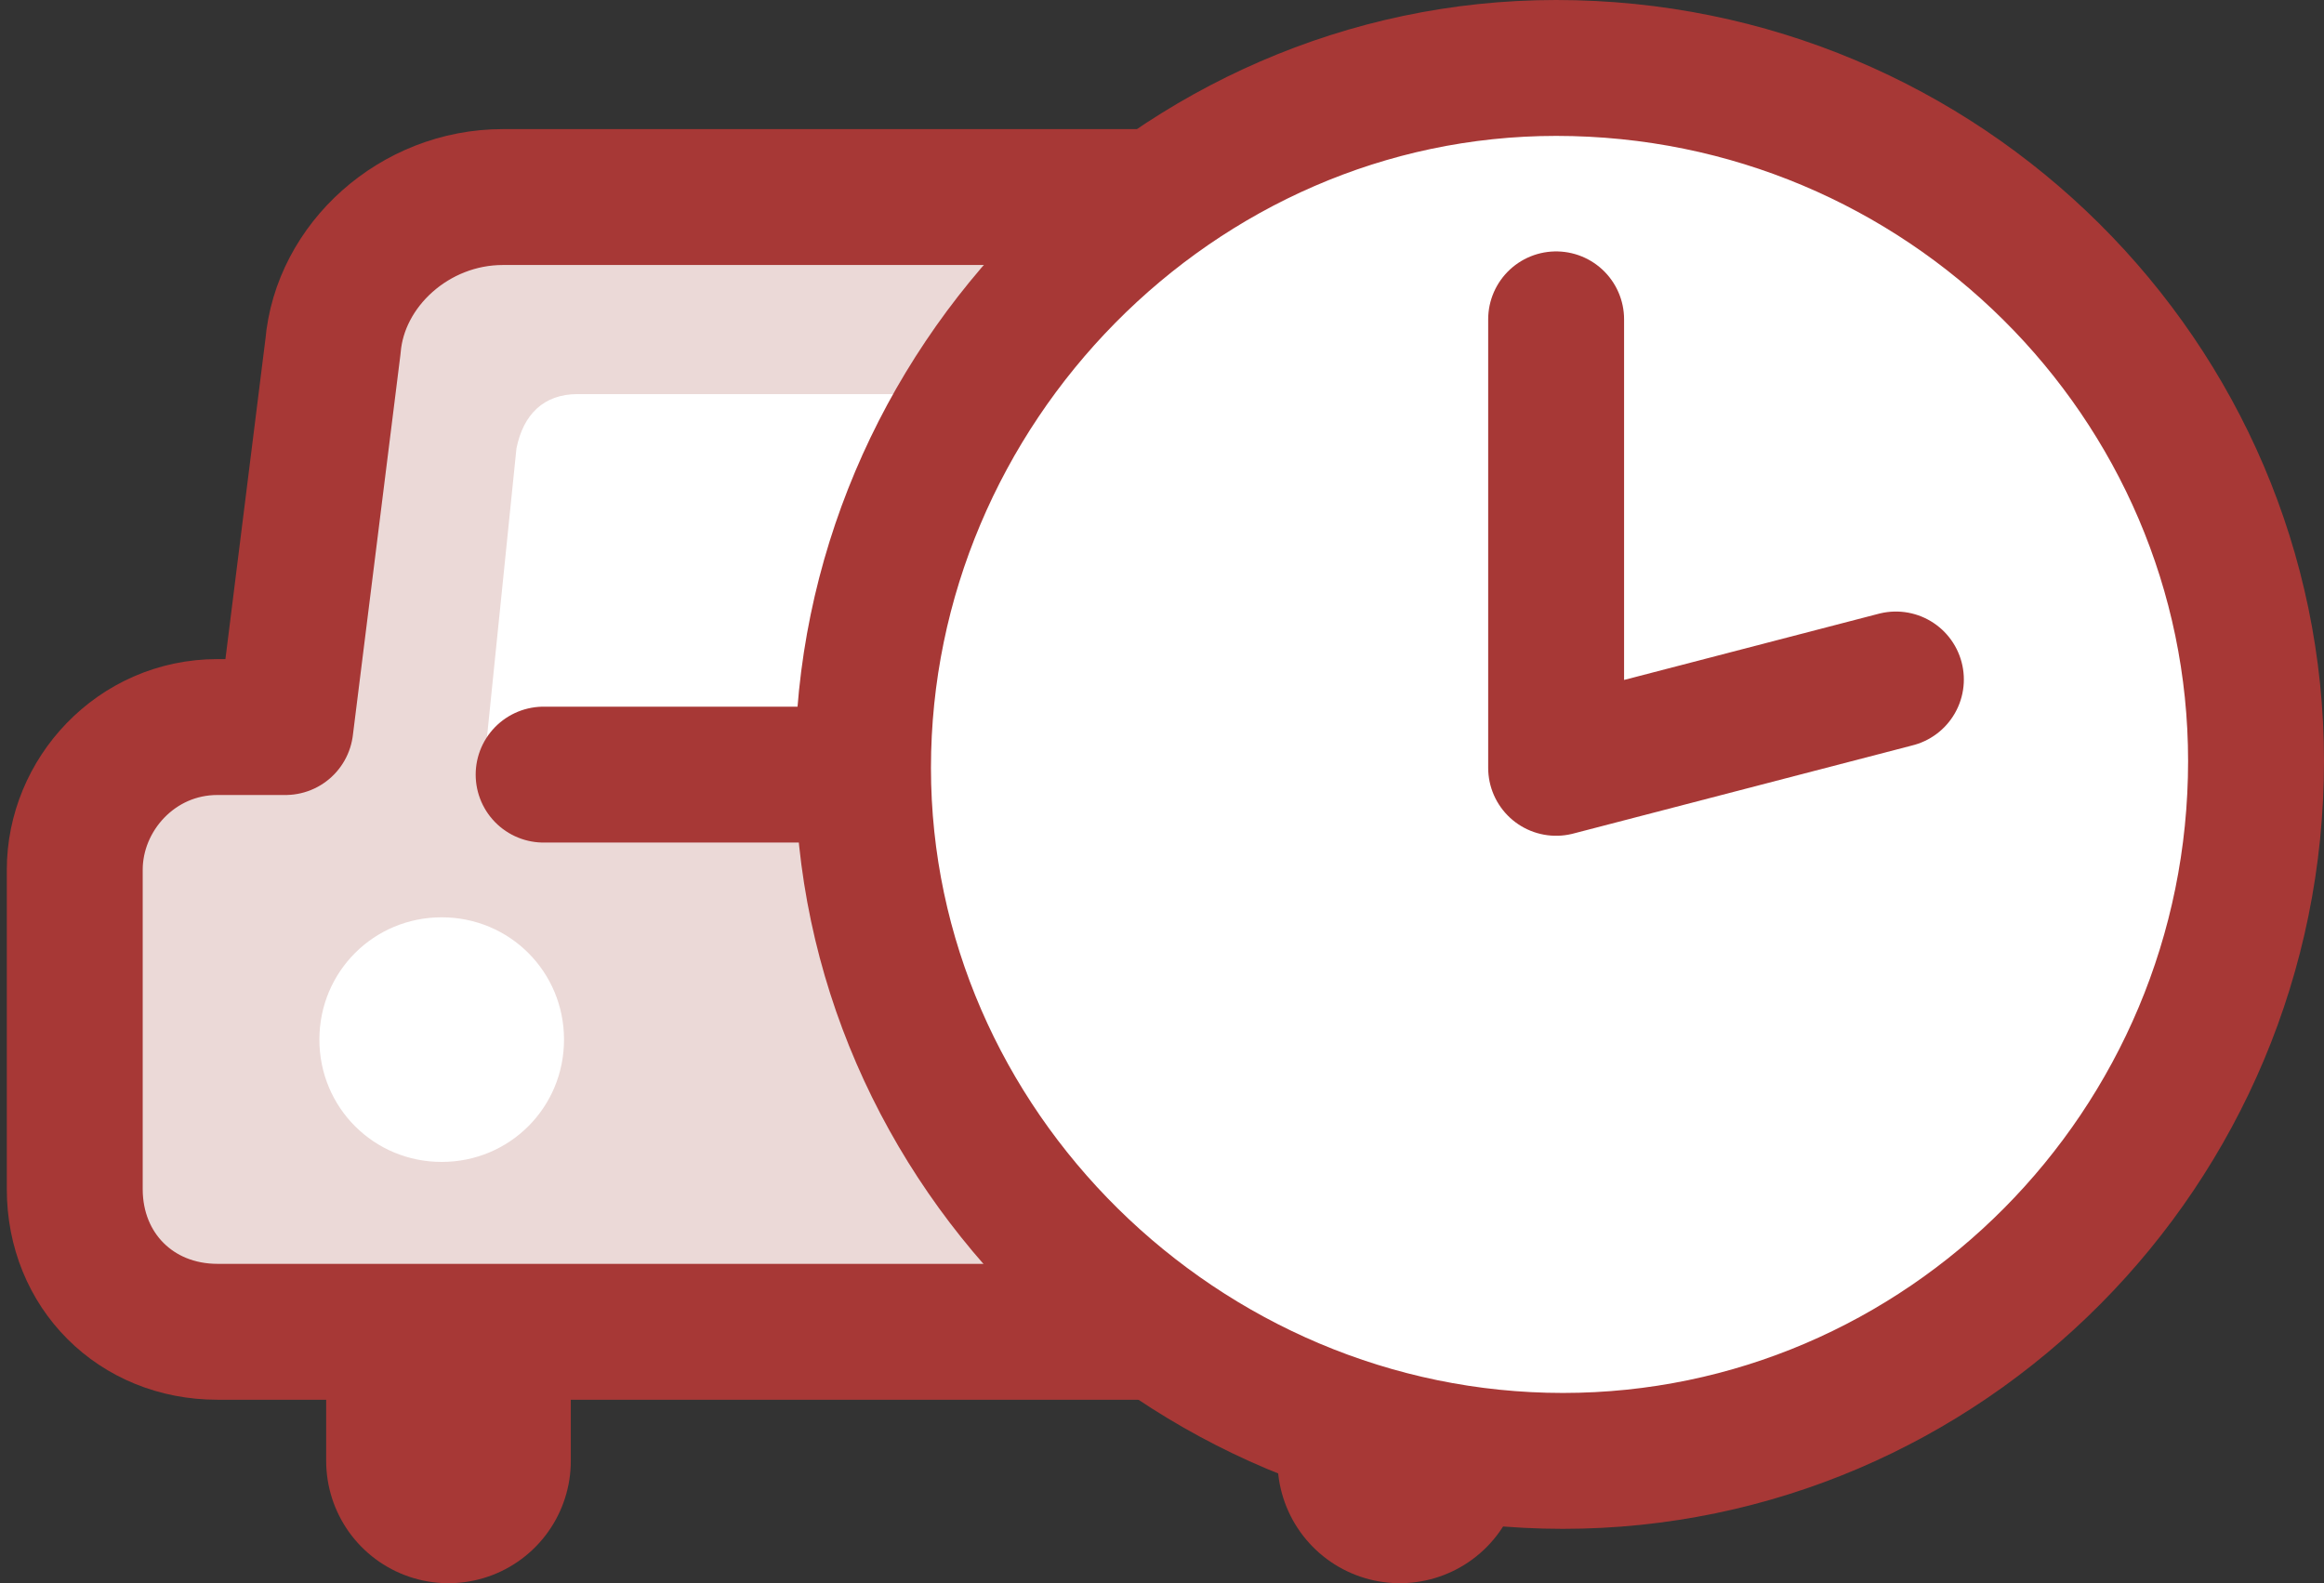
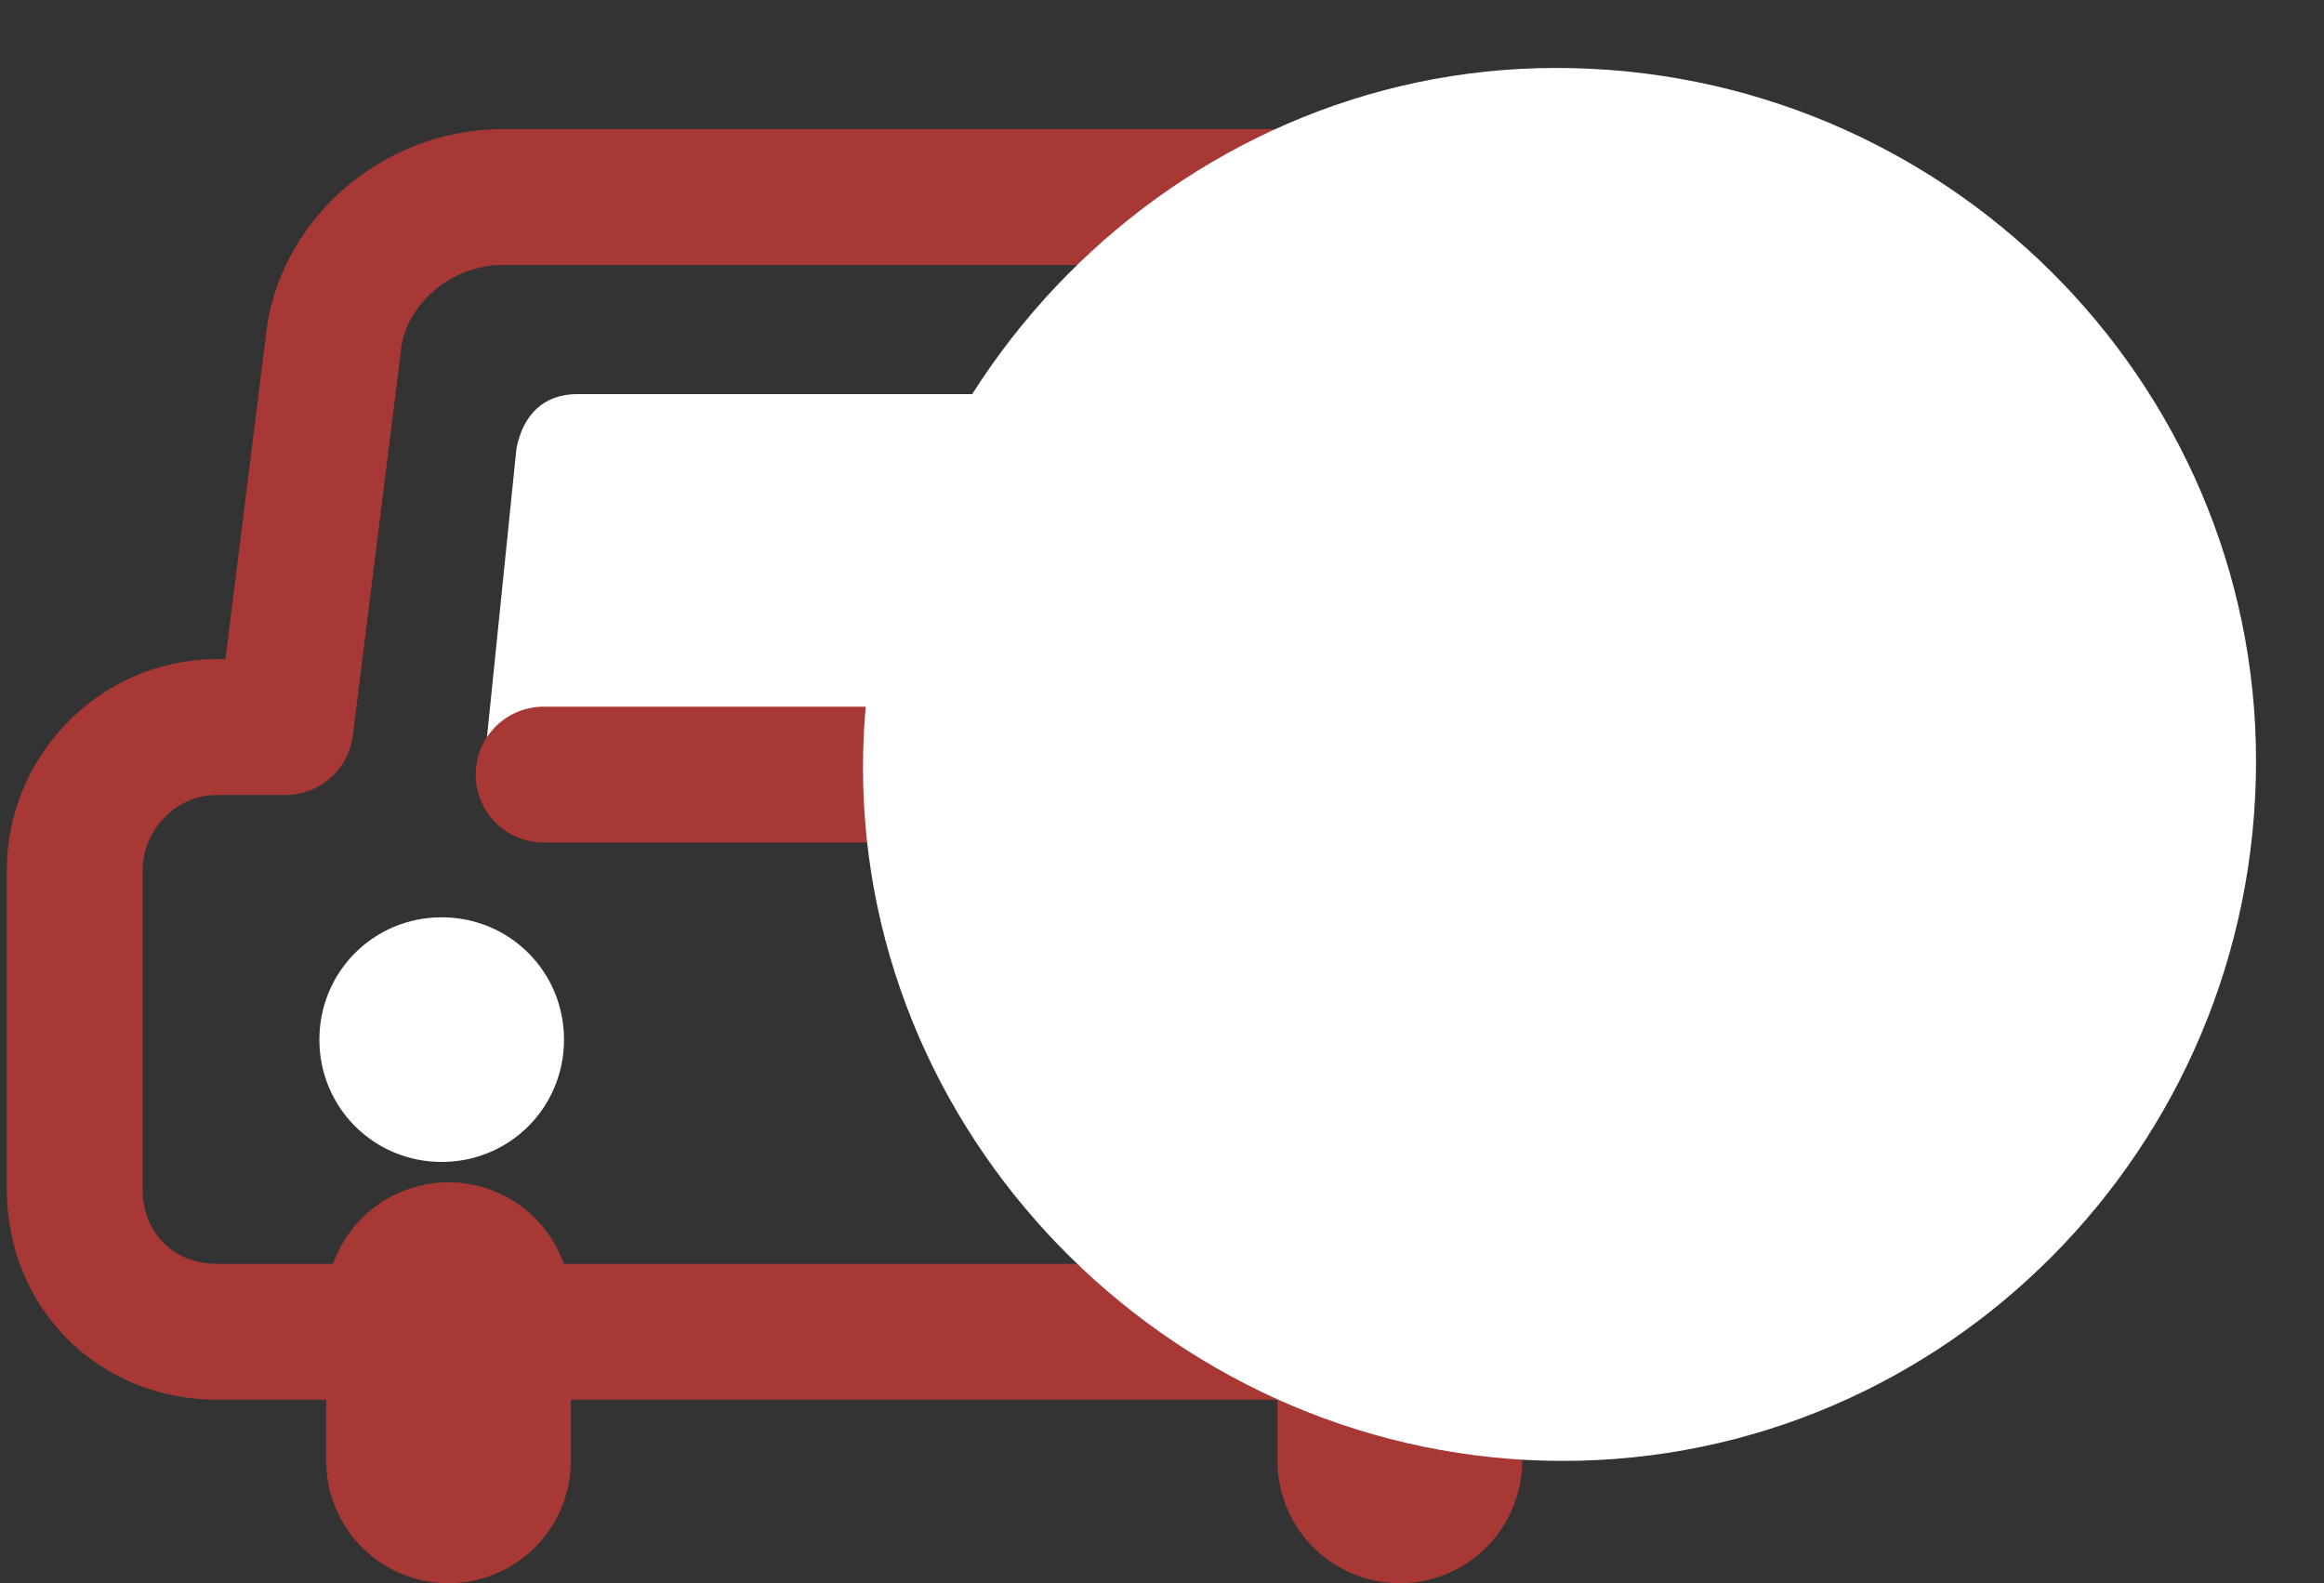
<svg xmlns="http://www.w3.org/2000/svg" xmlns:xlink="http://www.w3.org/1999/xlink" version="1.1" id="レイヤー_1" x="0px" y="0px" viewBox="0 0 34.2 23.3" style="enable-background:new 0 0 34.2 23.3;" xml:space="preserve">
  <rect x="0" y="0" width="34.2" height="23.3" fill="#333333" stroke="none" />
  <style type="text/css">
	.st0{clip-path:url(#SVGID_00000172413286672680285710000004560271778850898059_);}
	.st1{fill:none;stroke:#A73836;stroke-width:3.6;stroke-linecap:round;stroke-linejoin:round;}
	.st2{fill:#EBD9D7;}
	.st3{fill:none;stroke:#A73836;stroke-width:2;stroke-linecap:round;stroke-linejoin:round;}
	.st4{fill:#FFFFFF;}
</style>
  <g id="グループ_340" transform="translate(0 0)">
    <g>
      <defs>
        <rect id="SVGID_1_" y="0" width="34.2" height="23.3" />
      </defs>
      <clipPath id="SVGID_00000018203281975119029480000016438666533064090513_">
        <use xlink:href="#SVGID_1_" style="overflow:visible;" />
      </clipPath>
      <g id="グループ_339" style="clip-path:url(#SVGID_00000018203281975119029480000016438666533064090513_);">
        <line id="線_241" class="st1" x1="6.6" y1="19.2" x2="6.6" y2="21.5" />
        <line id="線_242" class="st1" x1="20.6" y1="19.2" x2="20.6" y2="21.5" />
-         <path id="パス_2393" class="st2" d="M22.9,10.7l-0.7-5.6C22,3.9,21,2.9,19.7,2.9H7.4c-1.3,0-2.4,1-2.5,2.2l-0.7,5.6h-1     c-1.2,0-2.1,1-2.1,2.1v4.7c0,1.2,0.9,2.1,2.1,2.1H24c1.2,0,2.1-0.9,2.1-2.1v-4.7c0-1.2-1-2.1-2.1-2.1H22.9z" />
        <path id="パス_2394" class="st3" d="M22.9,10.7l-0.7-5.6C22,3.9,21,2.9,19.7,2.9H7.4c-1.3,0-2.4,1-2.5,2.2l-0.7,5.6h-1     c-1.2,0-2.1,1-2.1,2.1v4.7c0,1.2,0.9,2.1,2.1,2.1H24c1.2,0,2.1-0.9,2.1-2.1v-4.7c0-1.2-1-2.1-2.1-2.1H22.9z" />
        <path id="パス_2395" class="st4" d="M18.5,5.8h-10C8,5.8,7.7,6.1,7.6,6.6l-0.5,4.9H20l-0.6-4.9C19.3,6.1,19,5.8,18.5,5.8" />
        <line id="線_243" class="st3" x1="8" y1="11.4" x2="16.3" y2="11.4" />
        <path id="パス_2396" class="st4" d="M8.3,15.3c0,1-0.8,1.8-1.8,1.8c-1,0-1.8-0.8-1.8-1.8s0.8-1.8,1.8-1.8h0     C7.5,13.5,8.3,14.3,8.3,15.3" />
        <path id="パス_2397" class="st4" d="M22.3,15.3c0,1-0.8,1.8-1.8,1.8c-1,0-1.8-0.8-1.8-1.8c0-1,0.8-1.8,1.8-1.8c0,0,0,0,0,0     C21.5,13.5,22.3,14.3,22.3,15.3" />
        <path id="パス_2398" class="st4" d="M33.2,11.2c0,5.7-4.6,10.3-10.2,10.3s-10.3-4.6-10.3-10.2S17.3,1,22.9,1c0,0,0,0,0,0     C28.6,1,33.2,5.6,33.2,11.2" />
-         <path id="パス_2399" class="st3" d="M33.2,11.2c0,5.7-4.6,10.3-10.2,10.3s-10.3-4.6-10.3-10.2S17.3,1,22.9,1c0,0,0,0,0,0     C28.6,1,33.2,5.6,33.2,11.2z" />
-         <path id="パス_2400" class="st3" d="M22.9,4.7v6.6l5-1.3" />
      </g>
    </g>
  </g>
</svg>